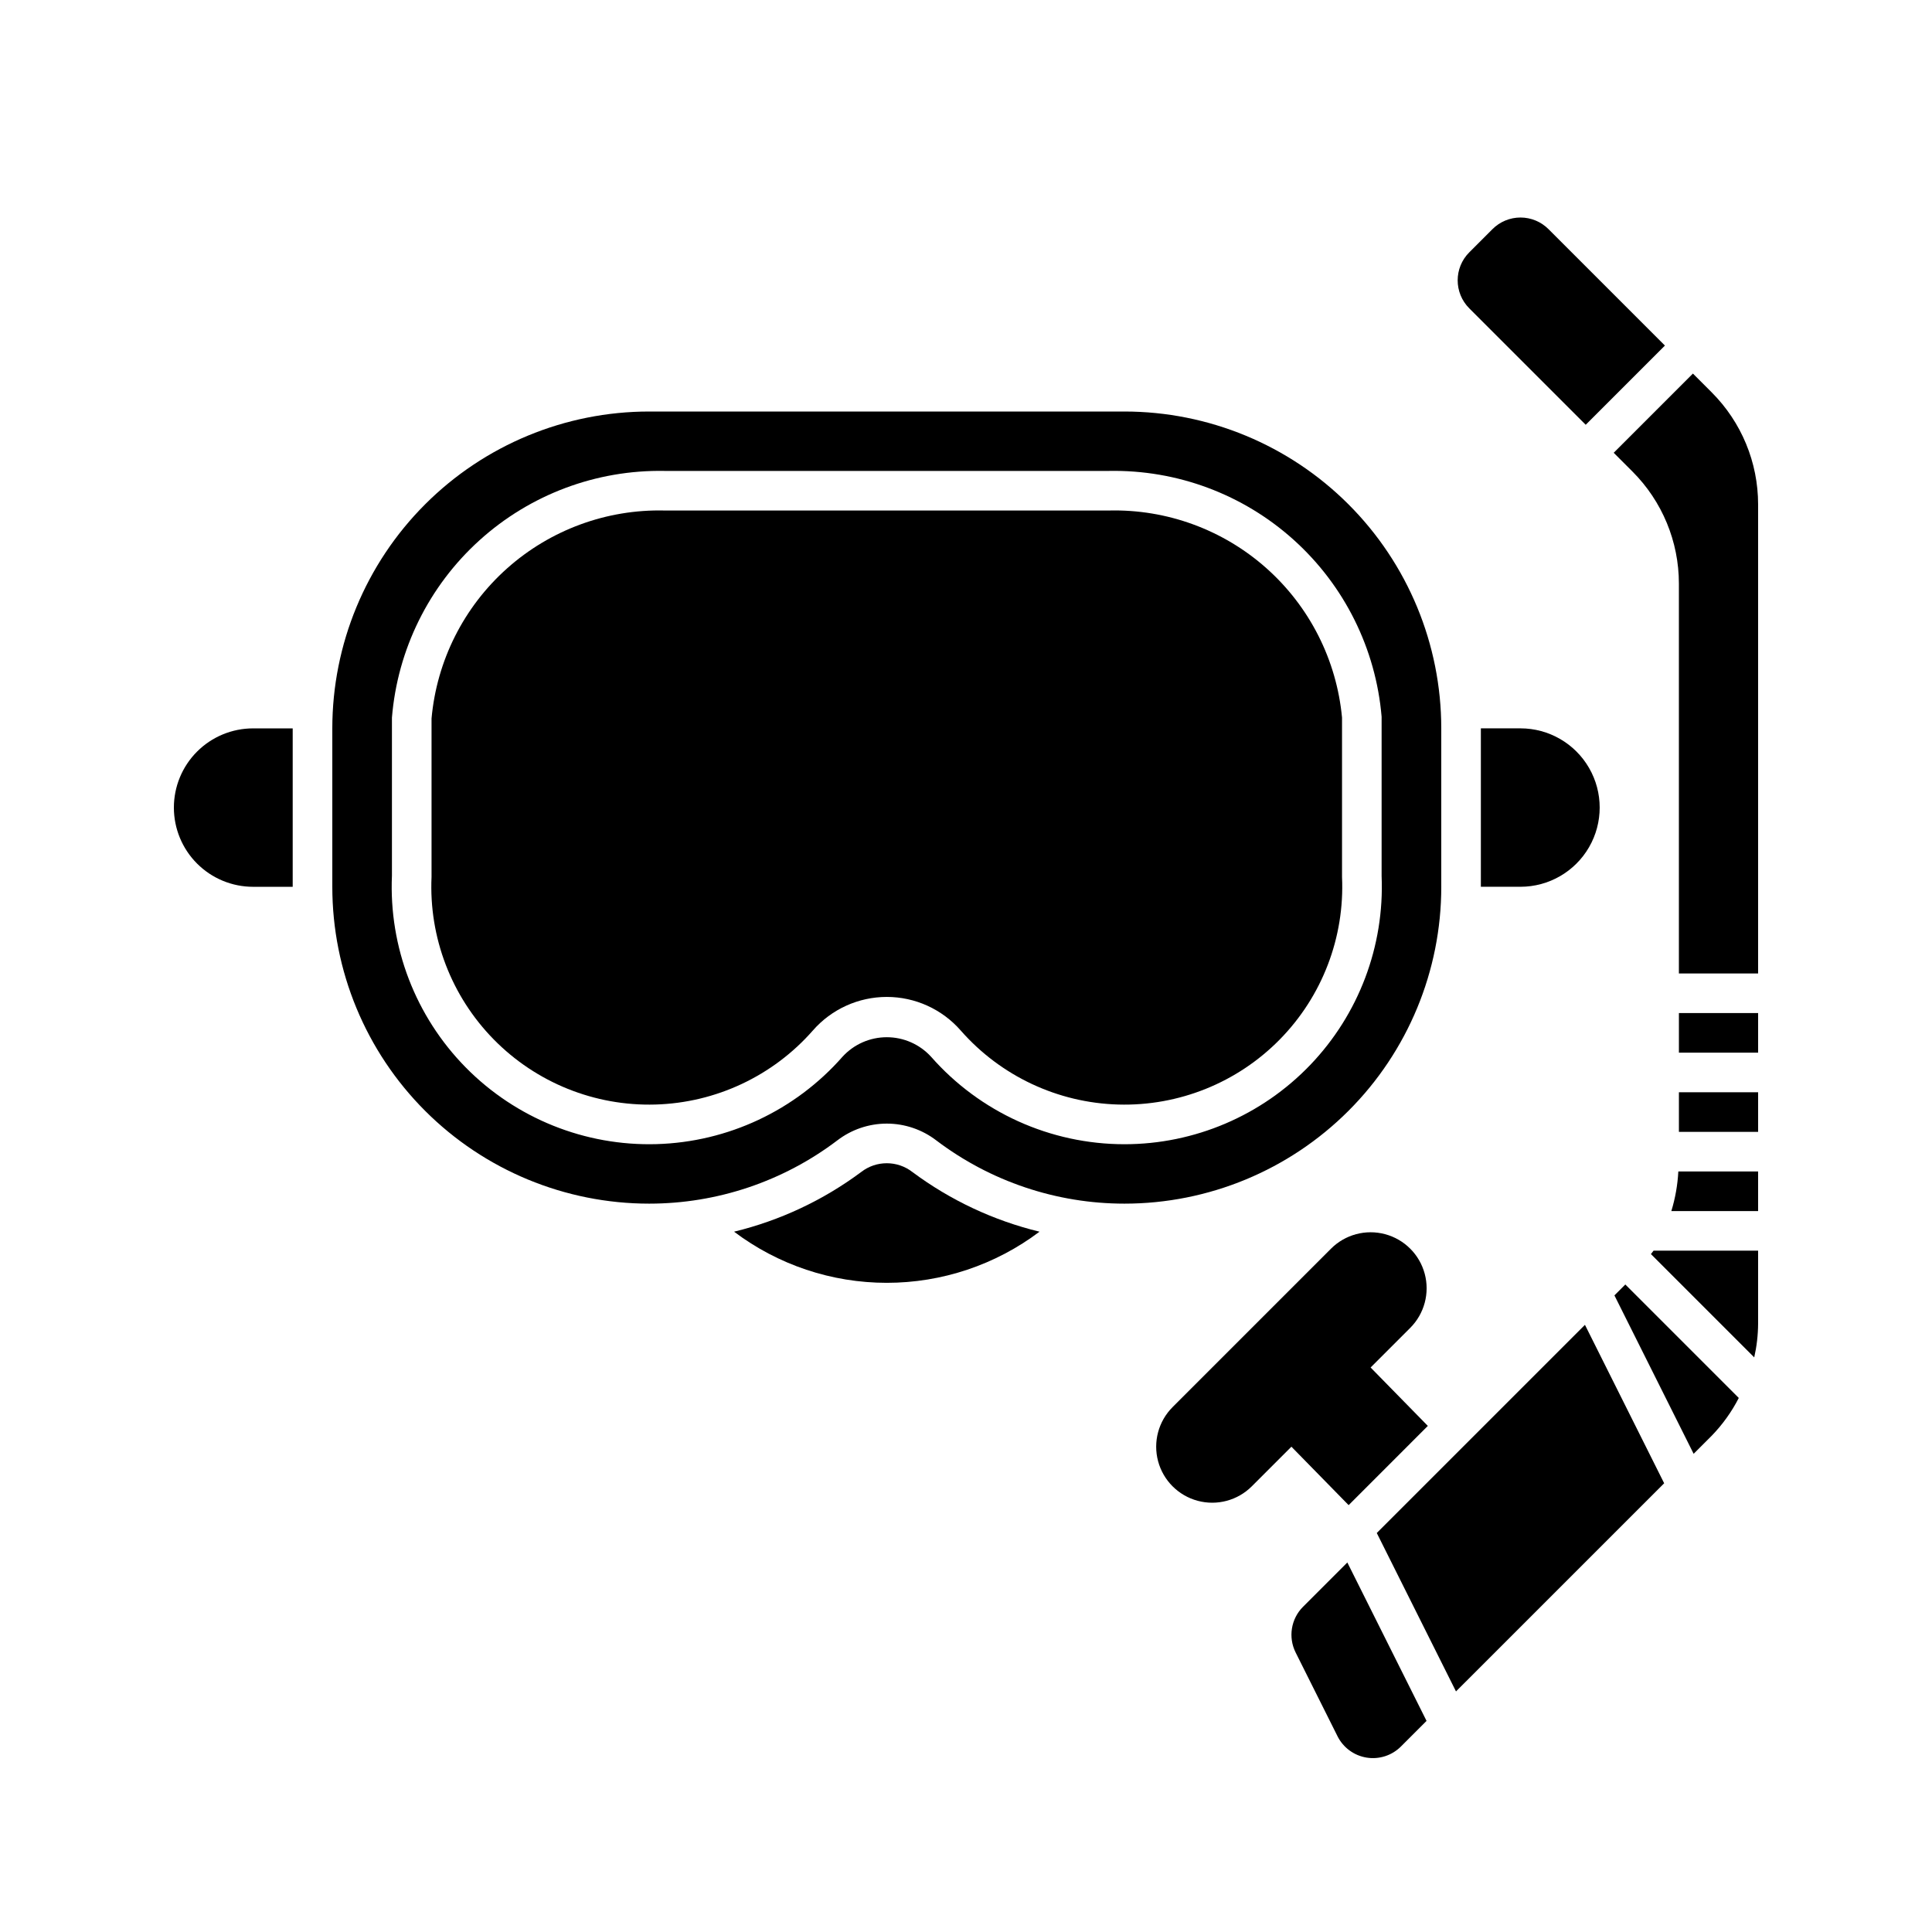
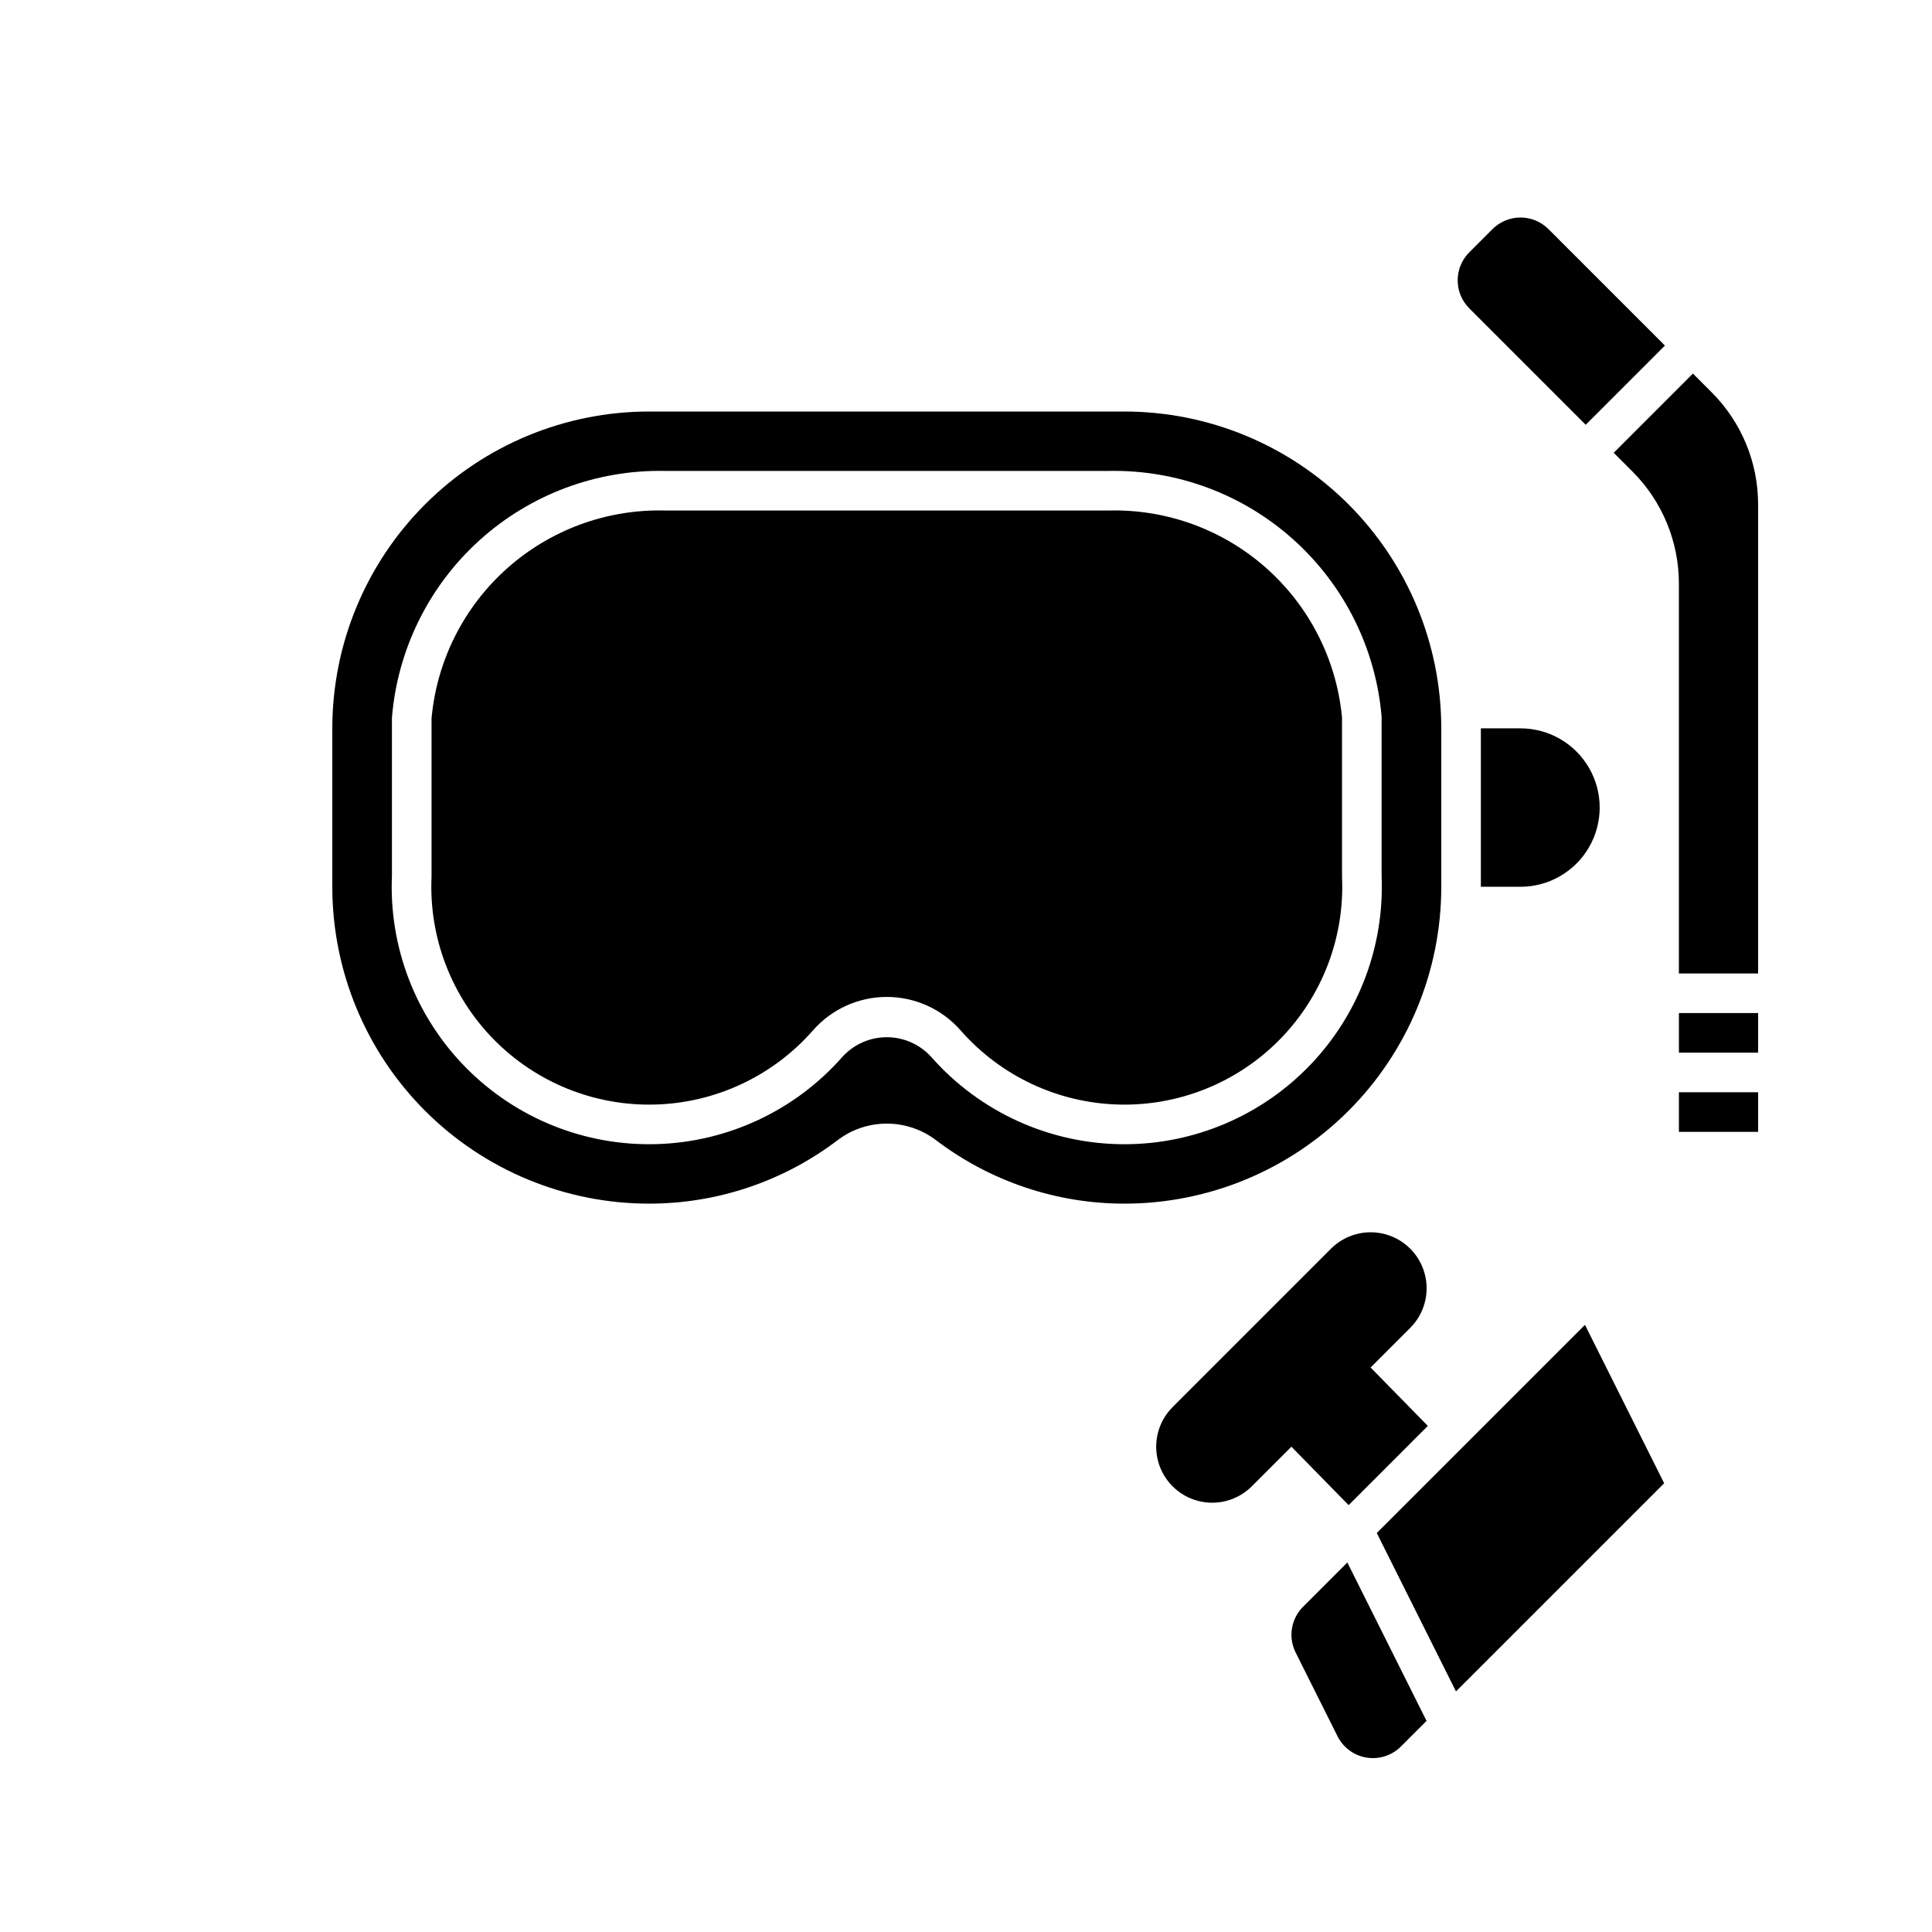
<svg xmlns="http://www.w3.org/2000/svg" fill="#000000" width="800px" height="800px" version="1.1" viewBox="144 144 512 512">
  <g>
    <path d="m437.88 279.29h-117.75c-15.367-0.367-30.301 5.125-41.77 15.359s-18.617 24.445-19.996 39.758v41.984c-0.73 16.027 5.25 31.637 16.496 43.082 11.246 11.445 26.75 17.691 42.793 17.242 16.039-0.449 31.168-7.555 41.758-19.613 4.938-5.66 12.086-8.906 19.598-8.906 7.512 0 14.656 3.246 19.598 8.906 10.586 12.059 25.715 19.164 41.758 19.613 16.039 0.449 31.543-5.797 42.789-17.242 11.25-11.445 17.227-27.055 16.496-43.082v-42.223c-1.43-15.27-8.602-29.426-20.066-39.613-11.465-10.184-26.367-15.641-41.699-15.266z" />
    <path d="m525.95 379.01v-41.984c0-22.27-8.844-43.629-24.594-59.375-15.746-15.746-37.102-24.594-59.371-24.594h-125.95c-22.27 0-43.629 8.848-59.375 24.594-15.746 15.746-24.594 37.105-24.594 59.375v41.984c0 22.27 8.848 43.625 24.594 59.375 15.746 15.746 37.105 24.594 59.375 24.594 17.996 0.004 35.504-5.879 49.848-16.75 3.766-2.891 8.379-4.461 13.129-4.461 4.746 0 9.363 1.57 13.129 4.461 14.344 10.871 31.848 16.754 49.848 16.75 22.27 0 43.625-8.848 59.371-24.594 15.75-15.75 24.594-37.105 24.594-59.375zm-83.969 68.223h0.004c-19.625-0.004-38.297-8.453-51.25-23.195-3.012-3.293-7.266-5.164-11.727-5.164-4.461 0-8.715 1.871-11.727 5.164-12.508 14.234-30.367 22.625-49.305 23.168-18.941 0.539-37.25-6.82-50.547-20.316-13.297-13.496-20.387-31.914-19.562-50.844v-41.871c1.477-18.039 9.77-34.84 23.195-46.984 13.422-12.145 30.969-18.723 49.066-18.391h117.75c18.062-0.34 35.578 6.199 48.996 18.297 13.422 12.098 21.738 28.84 23.266 46.844v42.223-0.004c0.777 18.574-6.059 36.656-18.926 50.074-12.863 13.414-30.648 21-49.234 21z" />
    <path d="m564.23 256.57 20.992-20.992-30.859-30.859 0.004 0.004c-1.969-1.969-4.641-3.078-7.426-3.078-2.781 0-5.453 1.109-7.422 3.078l-6.144 6.148c-4.102 4.098-4.102 10.742 0 14.844z" />
    <path d="m588.93 412.47h20.992v10.496h-20.992z" />
-     <path d="m586.92 464.95h22.996v-10.496h-21.141c-0.188 3.559-0.809 7.086-1.855 10.496z" />
    <path d="m597.62 247.98-4.981-4.981-20.992 20.992 4.981 4.981c7.875 7.875 12.297 18.555 12.297 29.688v103.32h20.992v-124.31c0-11.133-4.422-21.812-12.297-29.688z" />
    <path d="m588.93 433.46h20.992v10.496h-20.992z" />
    <path d="m508.86 550.26 20.992 41.984 55.168-55.164-20.992-41.984z" />
    <path d="m489.32 569.81c-3.195 3.195-3.984 8.074-1.965 12.113l11.098 22.191h-0.004c1.512 3.019 4.379 5.129 7.707 5.668 3.332 0.539 6.719-0.551 9.102-2.938l6.789-6.789-20.992-41.984z" />
-     <path d="m571.84 487.29 20.992 41.984 4.793-4.793c2.871-2.965 5.289-6.336 7.172-10.008l-30.07-30.07z" />
-     <path d="m581.51 476.34 27.379 27.379c0.664-2.93 1.008-5.926 1.027-8.934v-19.344h-27.711c-0.191 0.32-0.484 0.586-0.695 0.898z" />
    <path d="m522.39 521.88-15.164-15.48 10.496-10.496c3.75-3.75 5.215-9.215 3.844-14.336-1.371-5.125-5.375-9.125-10.496-10.496-5.121-1.375-10.59 0.09-14.34 3.84l-41.984 41.984h0.004c-3.75 3.75-5.215 9.215-3.844 14.34 1.371 5.121 5.375 9.121 10.496 10.492 5.121 1.375 10.59-0.09 14.34-3.84l10.496-10.496 15.164 15.484z" />
-     <path d="m190.08 358.02c0 5.566 2.211 10.906 6.148 14.844 3.938 3.934 9.277 6.148 14.844 6.148h10.496v-41.984h-10.496c-5.566 0-10.906 2.211-14.844 6.148s-6.148 9.273-6.148 14.844z" />
    <path d="m546.94 337.02h-10.496v41.984h10.496c7.5 0 14.43-4.004 18.18-10.496 3.75-6.496 3.75-14.5 0-20.992-3.75-6.496-10.68-10.496-18.18-10.496z" />
-     <path d="m372.2 454.61c-10.047 7.473-21.496 12.848-33.664 15.801 11.66 8.797 25.867 13.551 40.473 13.551 14.605 0 28.812-4.754 40.473-13.551-12.172-2.953-23.621-8.328-33.668-15.801-4-3.121-9.609-3.121-13.613 0z" />
  </g>
</svg>